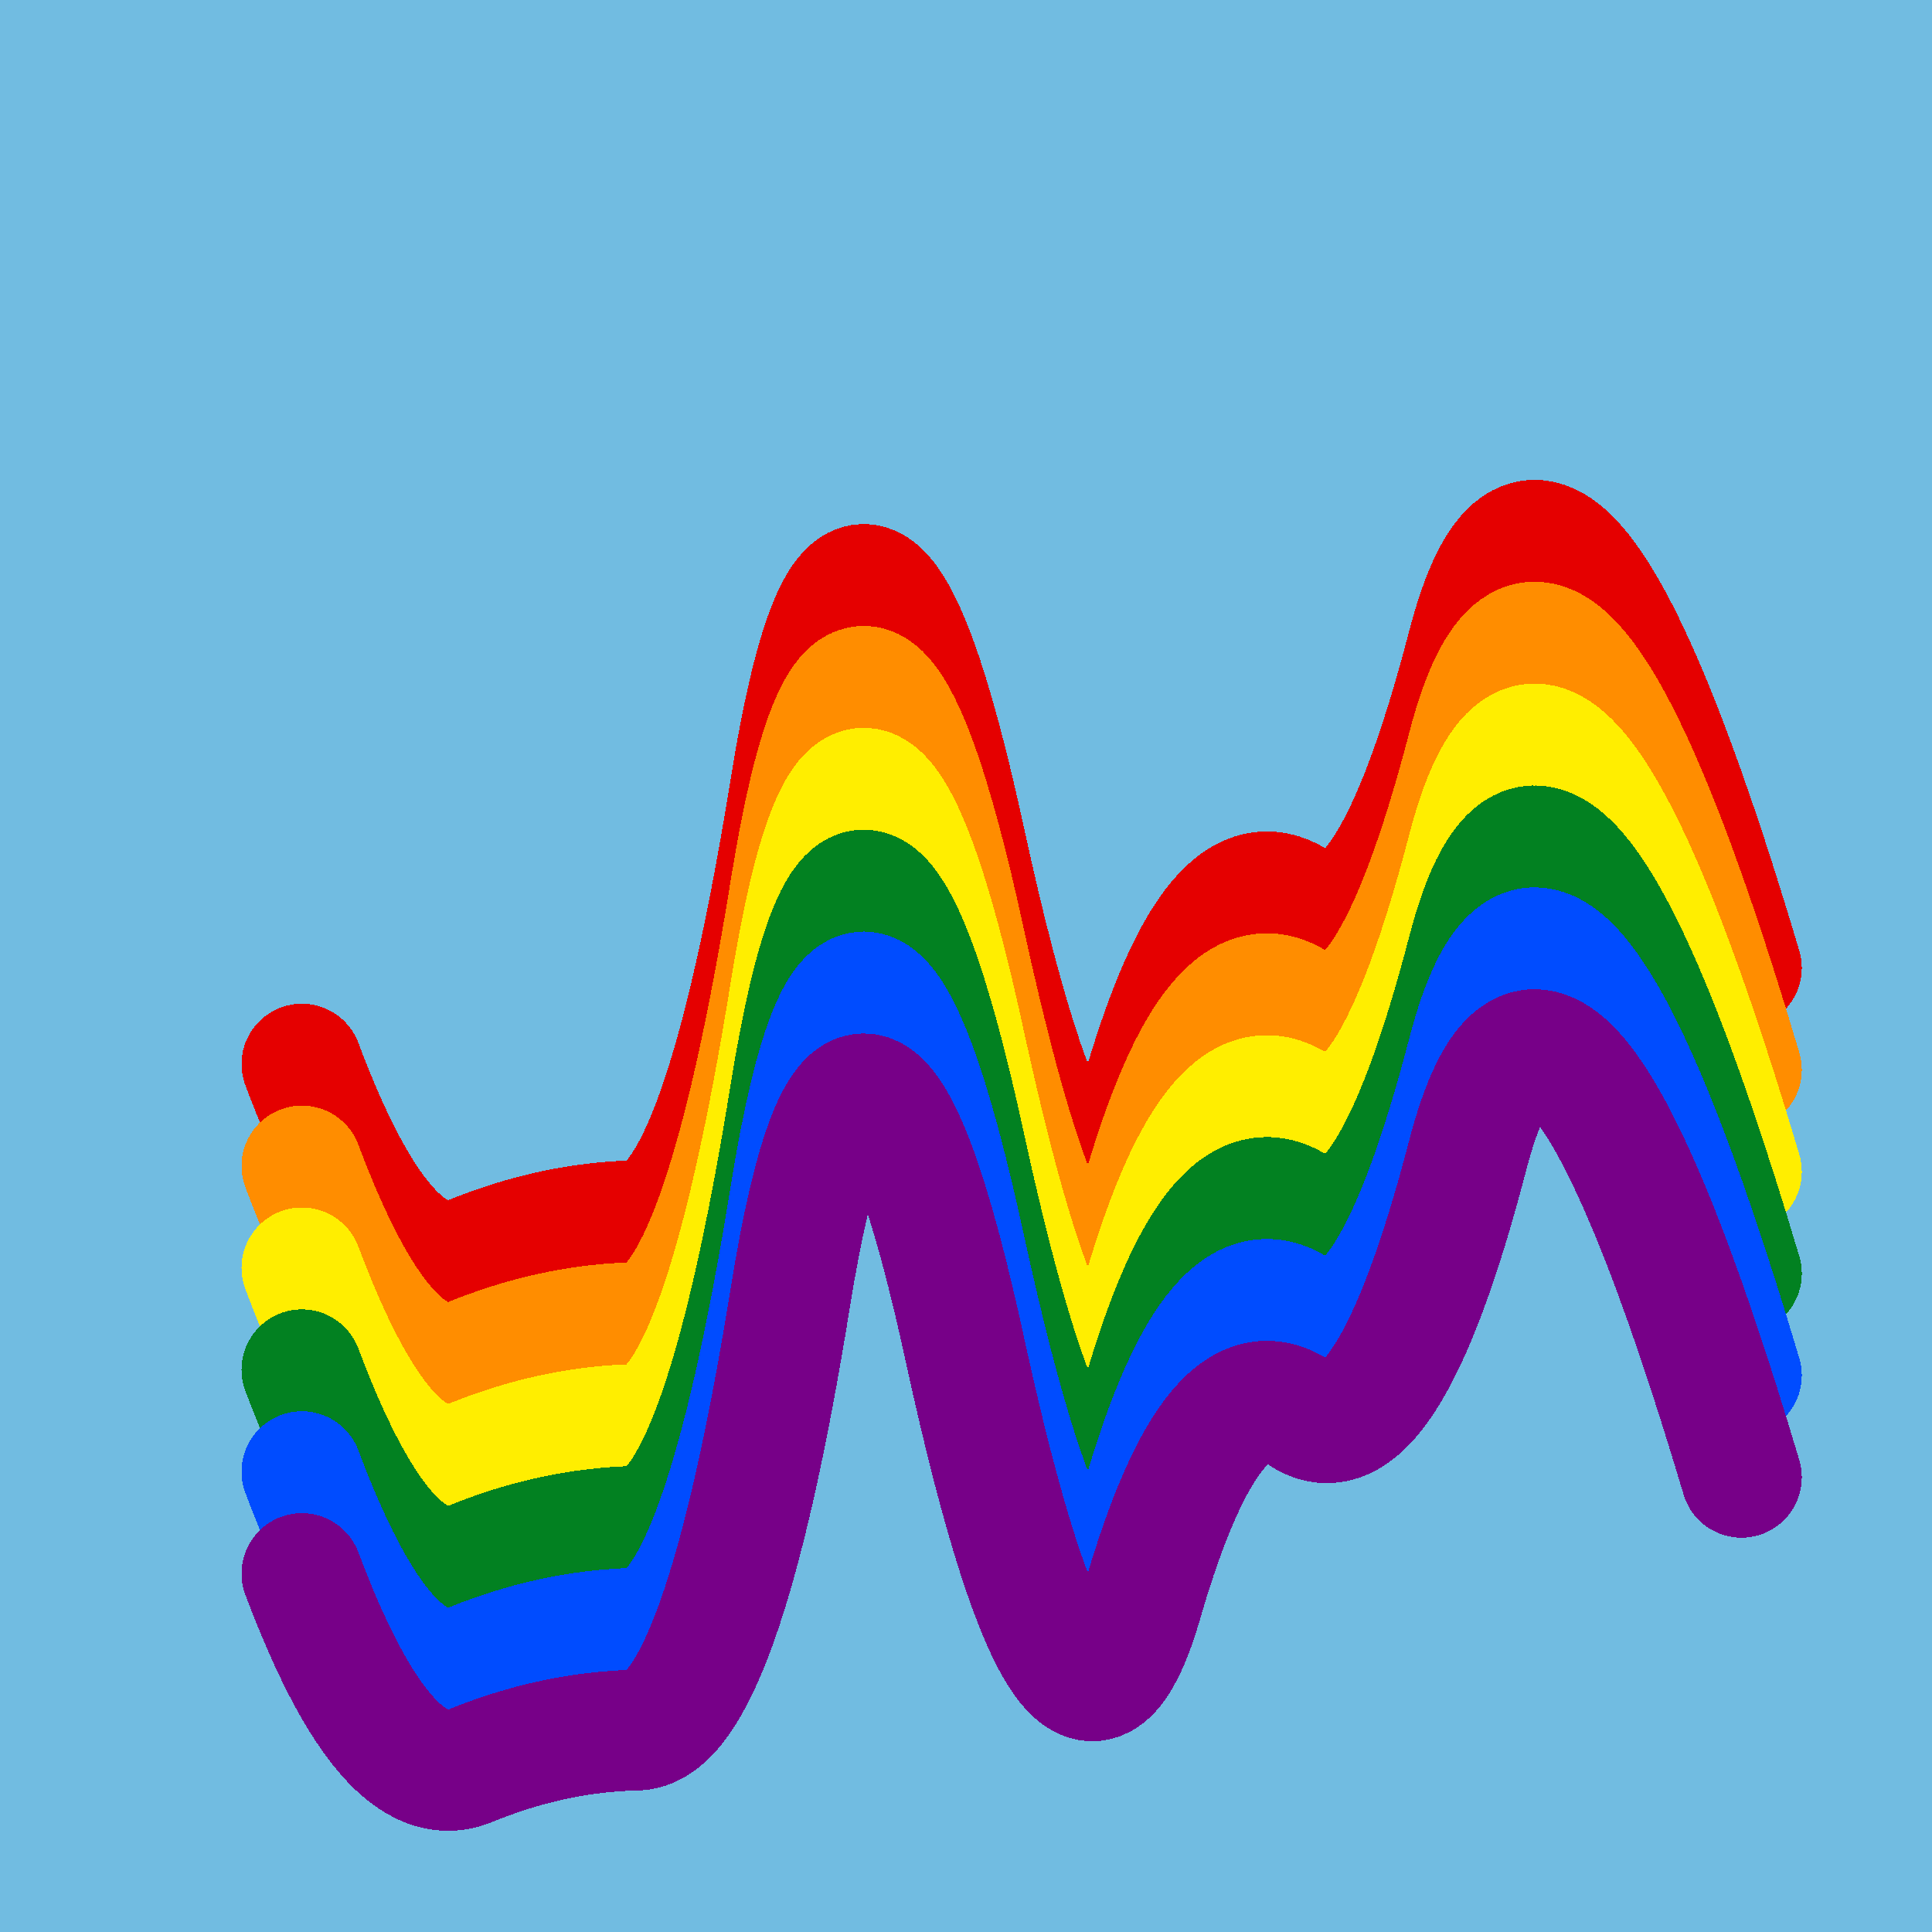
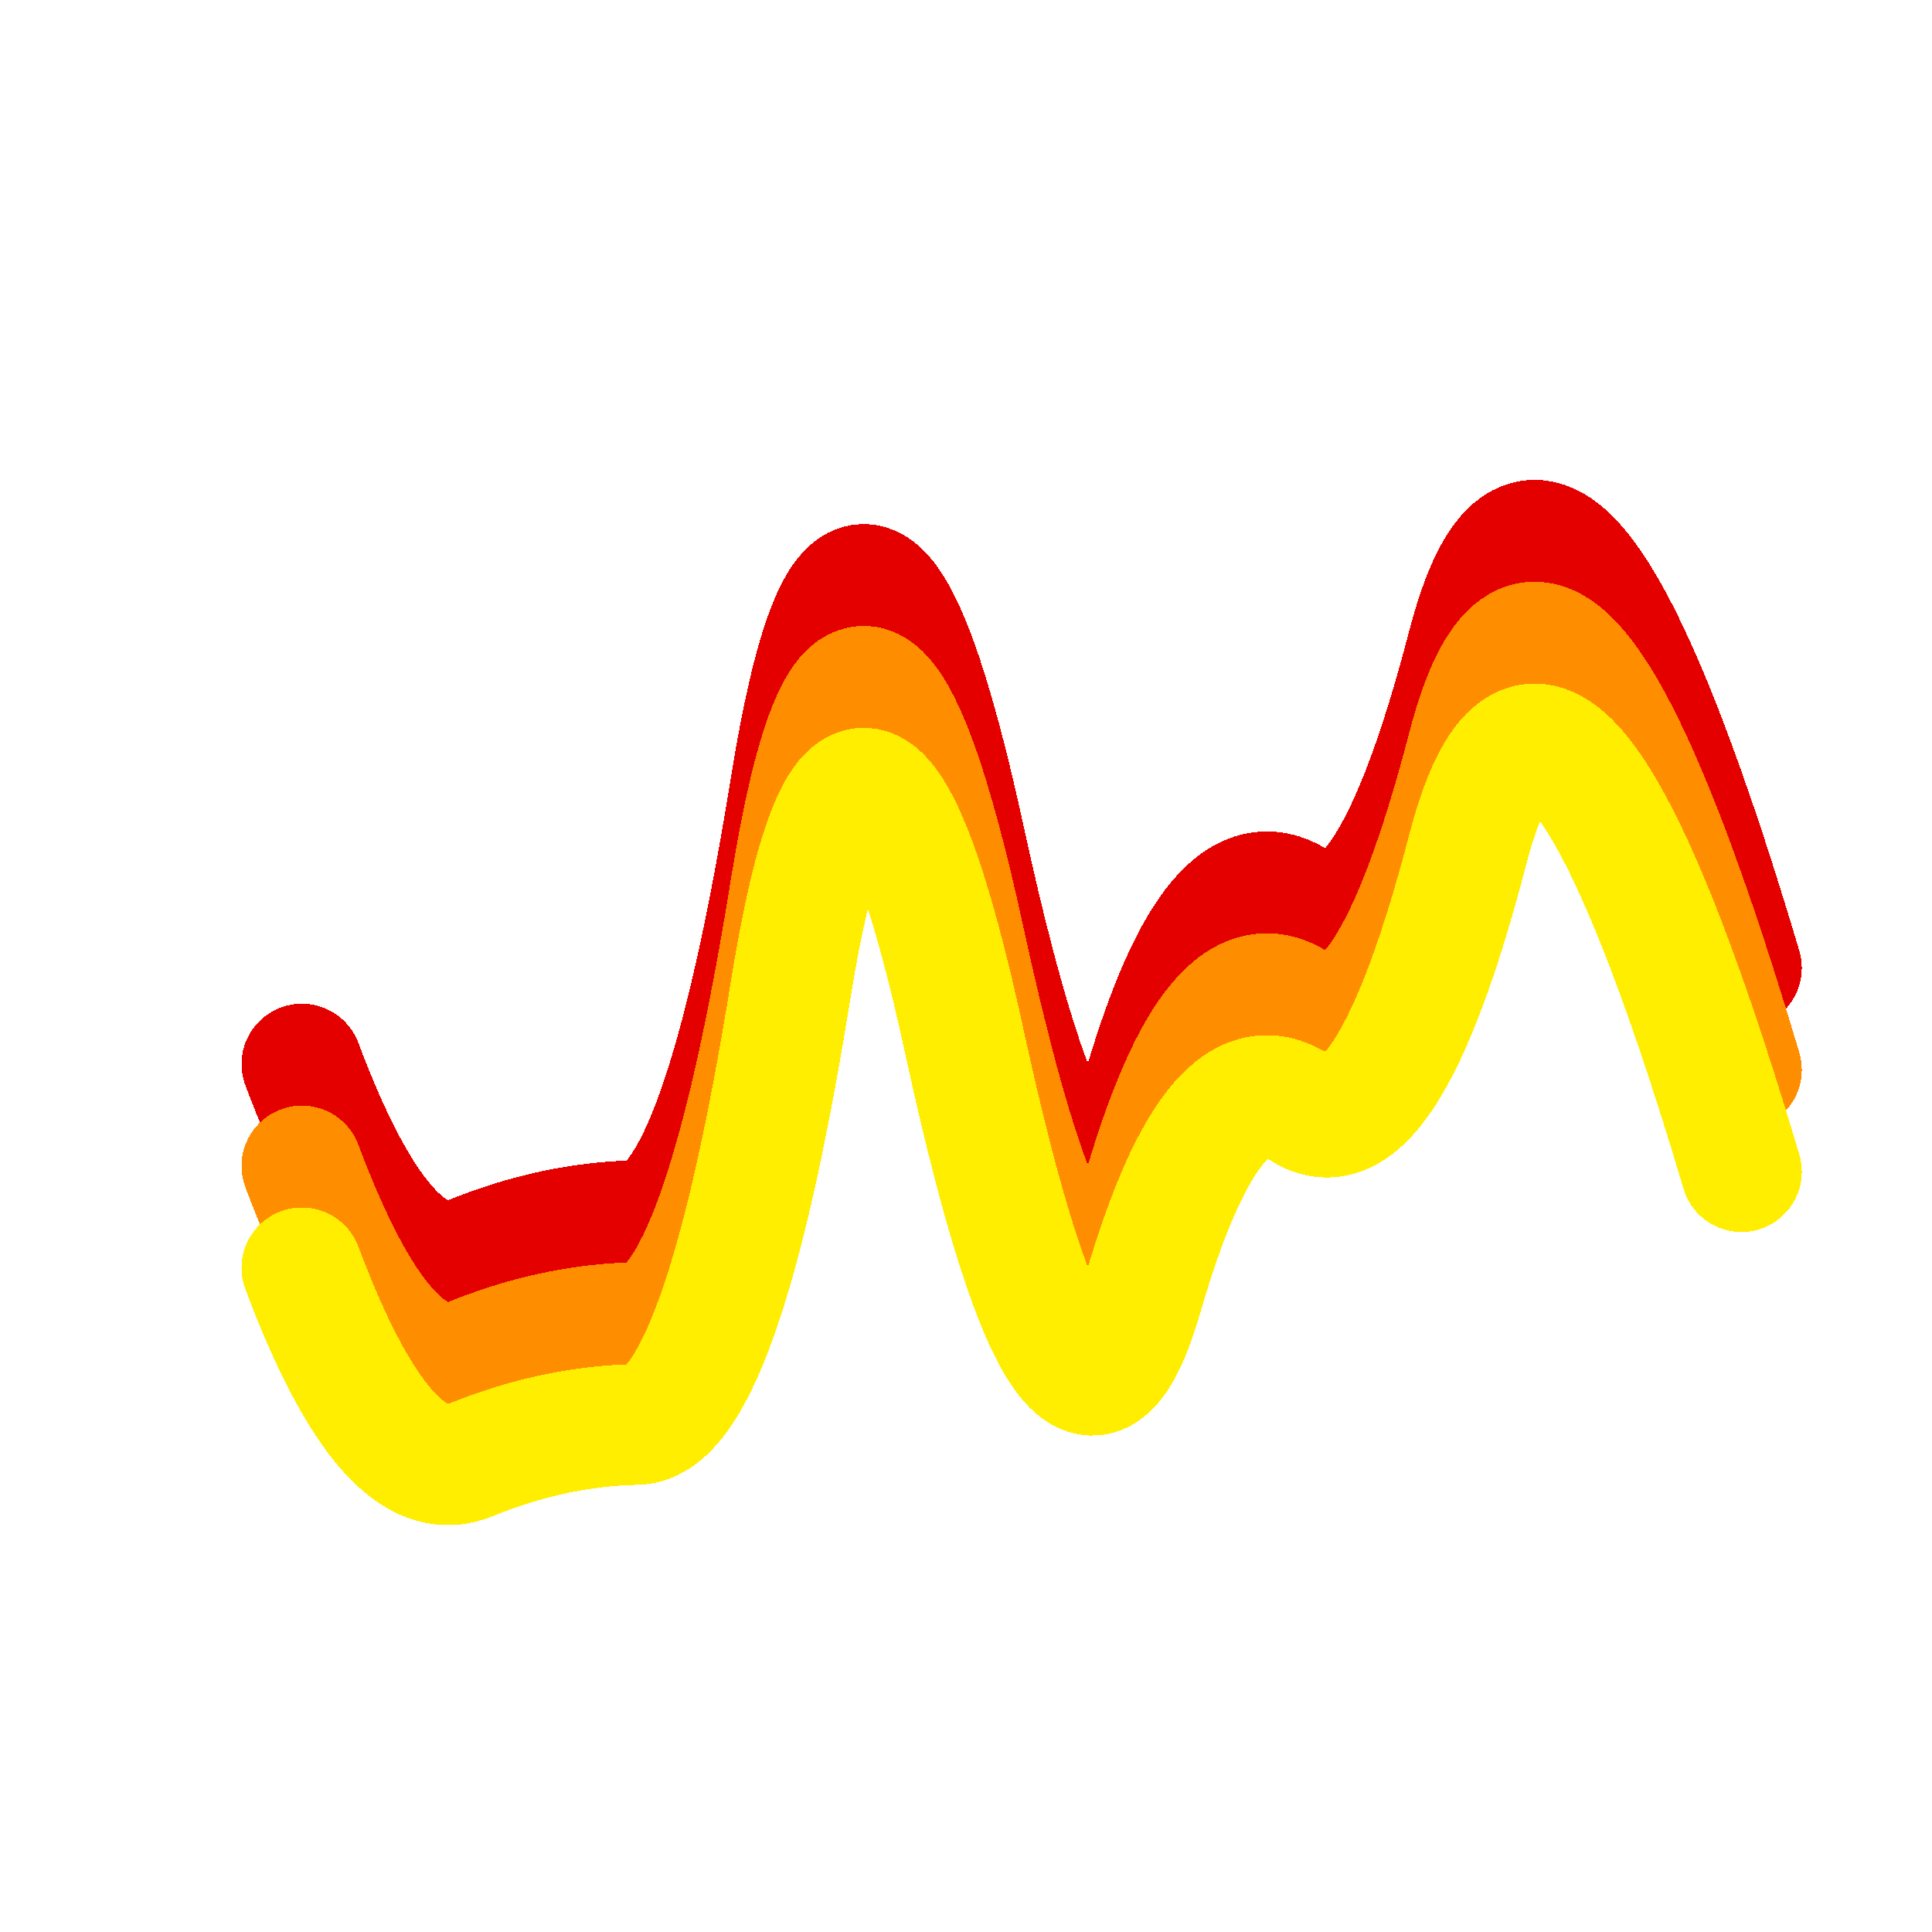
<svg xmlns="http://www.w3.org/2000/svg" width="1024" height="1024" viewBox="0 0 1024 1024" shape-rendering="crispEdges">
-   <rect width="1024" height="1024" fill="#71BCE1" />
  <path d="M160,564 Q205,684,249,666,293,648,337,647,382,647,419,417,456,188,512,448,569,708,606,577,644,447,689,479,734,511,778,342,822,174,923,513" fill="transparent" stroke="#E50000" stroke-width="64" stroke-linecap="round" transform="translate(0,0)" />
  <path d="M160,564 Q205,684,249,666,293,648,337,647,382,647,419,417,456,188,512,448,569,708,606,577,644,447,689,479,734,511,778,342,822,174,923,513" fill="transparent" stroke="#FF8D00" stroke-width="64" stroke-linecap="round" transform="translate(0,54)" />
  <path d="M160,564 Q205,684,249,666,293,648,337,647,382,647,419,417,456,188,512,448,569,708,606,577,644,447,689,479,734,511,778,342,822,174,923,513" fill="transparent" stroke="#FFEE00" stroke-width="64" stroke-linecap="round" transform="translate(0,108)" />
-   <path d="M160,564 Q205,684,249,666,293,648,337,647,382,647,419,417,456,188,512,448,569,708,606,577,644,447,689,479,734,511,778,342,822,174,923,513" fill="transparent" stroke="#028121" stroke-width="64" stroke-linecap="round" transform="translate(0,162)" />
-   <path d="M160,564 Q205,684,249,666,293,648,337,647,382,647,419,417,456,188,512,448,569,708,606,577,644,447,689,479,734,511,778,342,822,174,923,513" fill="transparent" stroke="#004CFF" stroke-width="64" stroke-linecap="round" transform="translate(0,216)" />
-   <path d="M160,564 Q205,684,249,666,293,648,337,647,382,647,419,417,456,188,512,448,569,708,606,577,644,447,689,479,734,511,778,342,822,174,923,513" fill="transparent" stroke="#770088" stroke-width="64" stroke-linecap="round" transform="translate(0,270)" />
</svg>